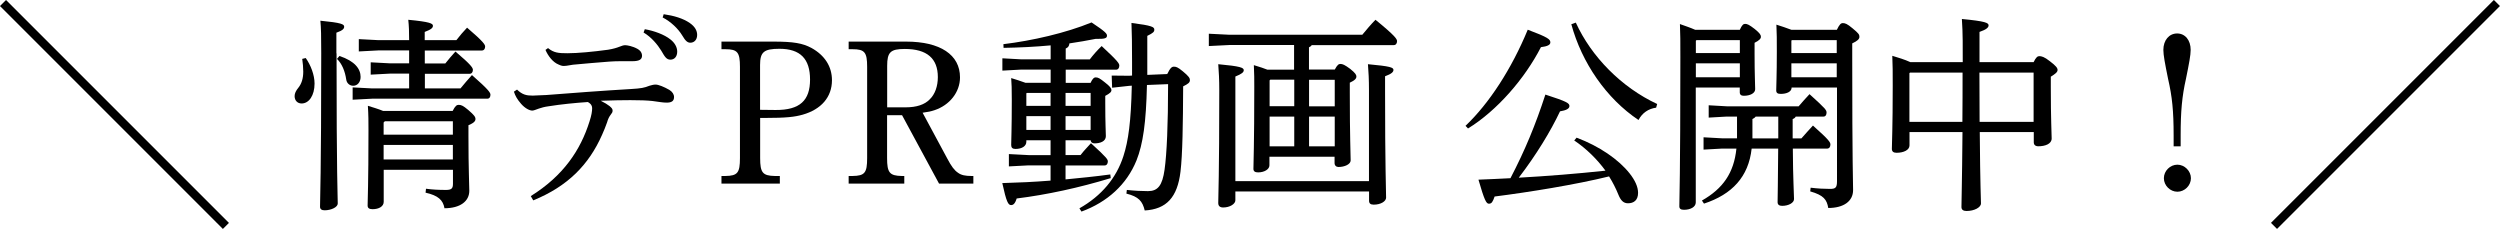
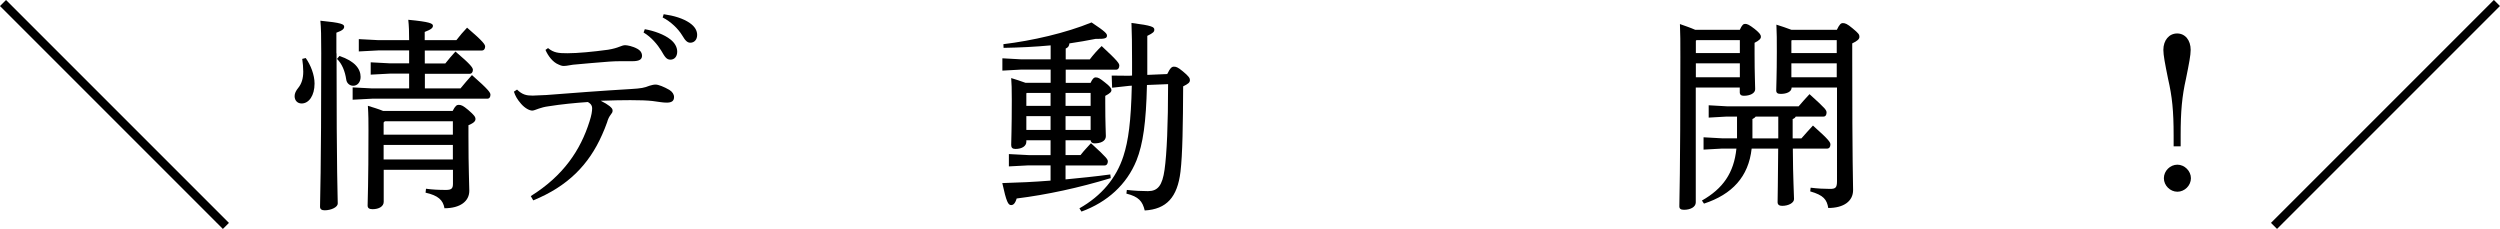
<svg xmlns="http://www.w3.org/2000/svg" viewBox="0 0 292.08 26.75">
  <g id="a" />
  <g id="b">
    <g id="c">
      <g>
-         <path d="M35.72,6.78c.58,.82,1.03,1.97,1.03,2.98,0,1.39-.65,2.33-1.51,2.33-.48,0-.82-.34-.82-.86,0-.31,.14-.62,.46-1.01,.34-.43,.55-1.03,.55-1.85,0-.46-.05-1.01-.12-1.49l.41-.1Zm3.6-.55c0,14.45,.14,16.75,.14,17.55,0,.41-.74,.79-1.54,.79-.34,0-.53-.14-.53-.41,0-1.06,.14-3.67,.14-17.95,0-2.04-.02-2.93-.1-3.79,2.47,.24,2.78,.41,2.78,.7,0,.22-.14,.43-.91,.7v2.42Zm.34,.31c1.8,.6,2.47,1.51,2.47,2.45,0,.62-.38,1.03-.86,1.03-.43,0-.77-.31-.82-.74-.14-.94-.48-1.82-1.08-2.4l.29-.34Zm9.96,3.79h4.18c.41-.5,.86-1.03,1.34-1.56,1.97,1.73,2.16,2.06,2.16,2.3,0,.26-.12,.46-.36,.46h-13.46l-2.28,.12v-1.44l2.28,.12h4.32v-1.73h-2.23l-2.26,.12v-1.44l2.26,.12h2.23v-1.51h-3.6l-2.28,.12v-1.44l2.28,.12h3.6c0-.96-.02-1.63-.1-2.38,2.52,.24,2.88,.43,2.88,.7,0,.24-.19,.43-.96,.72v.96h3.7c.41-.53,.79-.98,1.25-1.46,1.94,1.66,2.11,1.99,2.11,2.21,0,.26-.14,.46-.38,.46h-6.67v1.51h2.4c.38-.48,.74-.91,1.18-1.39,1.87,1.58,2.04,1.92,2.04,2.14,0,.26-.14,.46-.38,.46h-5.23v1.73Zm3.26,2.64c.31-.62,.5-.72,.7-.72,.29,0,.5,.07,1.13,.6,.72,.62,.84,.82,.84,1.06s-.19,.46-.82,.72v1.25c0,4.08,.1,5.47,.1,6.41,0,1.22-1.06,2.04-2.9,2.04-.17-.96-.74-1.49-2.21-1.82l.05-.46c.7,.1,1.49,.14,2.33,.14,.65,0,.82-.17,.82-.72v-1.63h-8.09v3.74c0,.53-.55,.86-1.3,.86-.41,0-.58-.14-.58-.43,0-.72,.1-2.4,.1-8.79,0-1.01,0-1.78-.07-2.86,.6,.19,1.2,.36,1.78,.6h8.14Zm-7.92,1.2l-.14,.14v1.42h8.09v-1.56h-7.94Zm-.14,2.76v1.7h8.09v-1.7h-8.09Z" />
+         <path d="M35.72,6.78c.58,.82,1.03,1.97,1.03,2.98,0,1.39-.65,2.33-1.51,2.33-.48,0-.82-.34-.82-.86,0-.31,.14-.62,.46-1.01,.34-.43,.55-1.03,.55-1.85,0-.46-.05-1.01-.12-1.49l.41-.1Zm3.6-.55c0,14.45,.14,16.75,.14,17.55,0,.41-.74,.79-1.54,.79-.34,0-.53-.14-.53-.41,0-1.06,.14-3.67,.14-17.95,0-2.04-.02-2.93-.1-3.79,2.47,.24,2.78,.41,2.78,.7,0,.22-.14,.43-.91,.7v2.42Zm.34,.31c1.8,.6,2.47,1.51,2.47,2.45,0,.62-.38,1.03-.86,1.03-.43,0-.77-.31-.82-.74-.14-.94-.48-1.82-1.08-2.4l.29-.34Zm9.96,3.79h4.18c.41-.5,.86-1.03,1.34-1.56,1.97,1.73,2.16,2.06,2.16,2.3,0,.26-.12,.46-.36,.46h-13.46l-2.28,.12v-1.44l2.28,.12h4.32v-1.73h-2.23l-2.26,.12v-1.44l2.26,.12h2.23v-1.51h-3.6l-2.28,.12v-1.44l2.28,.12h3.6c0-.96-.02-1.63-.1-2.38,2.52,.24,2.88,.43,2.88,.7,0,.24-.19,.43-.96,.72v.96h3.7c.41-.53,.79-.98,1.25-1.46,1.94,1.66,2.11,1.99,2.11,2.21,0,.26-.14,.46-.38,.46h-6.67v1.51h2.4c.38-.48,.74-.91,1.18-1.39,1.87,1.58,2.04,1.92,2.04,2.14,0,.26-.14,.46-.38,.46h-5.23v1.73Zm3.26,2.64c.31-.62,.5-.72,.7-.72,.29,0,.5,.07,1.13,.6,.72,.62,.84,.82,.84,1.06s-.19,.46-.82,.72v1.25c0,4.08,.1,5.47,.1,6.41,0,1.22-1.06,2.04-2.9,2.04-.17-.96-.74-1.49-2.21-1.82l.05-.46c.7,.1,1.49,.14,2.33,.14,.65,0,.82-.17,.82-.72v-1.63h-8.09v3.74c0,.53-.55,.86-1.3,.86-.41,0-.58-.14-.58-.43,0-.72,.1-2.4,.1-8.79,0-1.01,0-1.78-.07-2.86,.6,.19,1.2,.36,1.78,.6h8.14Zm-7.92,1.2l-.14,.14v1.42h8.09v-1.56Zm-.14,2.76v1.7h8.09v-1.7h-8.09Z" />
        <path d="M60.41,10.47c.62,.6,1.1,.7,1.82,.7,.34,0,.82-.05,1.61-.07,3.07-.24,6.48-.5,9.89-.7,1.18-.07,1.54-.14,2.14-.38,.26-.07,.48-.14,.72-.14,.34,0,.98,.26,1.61,.62,.36,.22,.55,.53,.55,.84,0,.48-.31,.65-.86,.65-.48,0-.94-.1-1.66-.19-.62-.07-1.46-.1-2.59-.1-1.01,0-1.9,.02-3.46,.07,.48,.24,.79,.43,1.03,.62,.26,.22,.36,.34,.36,.53s-.07,.29-.22,.48c-.17,.22-.31,.48-.43,.91-.19,.5-.36,.98-.58,1.44-1.54,3.48-3.98,6-8.04,7.66l-.29-.5c3.82-2.38,5.81-5.38,6.86-8.71,.24-.74,.31-1.2,.31-1.56,0-.22-.07-.48-.5-.72-1.46,.1-3.12,.26-4.61,.5-.41,.05-.86,.17-1.1,.26-.36,.12-.6,.24-.79,.24-.29,0-.82-.24-1.3-.79-.46-.53-.67-.91-.84-1.42l.36-.24Zm3.62-4.85c.67,.55,1.22,.6,2.26,.6,1.2,0,3-.17,4.75-.41,.62-.1,1.06-.24,1.3-.34,.31-.12,.5-.19,.7-.19,.24,0,.89,.12,1.44,.43,.41,.24,.53,.53,.53,.79,0,.43-.29,.65-1.13,.65s-1.9-.02-2.74,.05c-1.46,.1-2.76,.24-4.2,.36-.22,.02-.72,.14-.98,.14-.19,.02-.36,0-.72-.17-.65-.26-1.22-1.01-1.51-1.7l.31-.22Zm11.3-2.21c1.08,.19,2.28,.62,3,1.2,.46,.36,.79,.86,.79,1.42,0,.6-.34,.94-.79,.94-.48,0-.67-.36-1.08-1.06-.41-.67-1.15-1.58-2.06-2.11l.14-.38Zm2.21-1.75c1.18,.17,2.26,.48,3.05,1.03,.62,.43,.86,.91,.86,1.39,0,.58-.36,.91-.79,.91-.29,0-.55-.14-.96-.86-.48-.79-1.34-1.61-2.28-2.09l.12-.38Z" />
-         <path d="M88.81,18.47c0,1.7,.29,2.06,1.7,2.09h.6v.89h-6.82v-.89h.46c1.42-.02,1.7-.36,1.7-2.09V7.81c0-1.7-.29-2.06-1.7-2.06h-.46v-.89h6.07c2.35,0,3.41,.19,4.44,.74,1.56,.86,2.4,2.18,2.4,3.77,0,1.97-1.25,3.41-3.43,4.03-.94,.26-1.87,.38-4.46,.38h-.5v4.68Zm0-5.64c.55,0,.62,0,1.8,.02,2.86,.02,4.03-1.13,4.03-3.55s-1.13-3.6-3.58-3.6c-1.82,0-2.26,.38-2.26,1.9v5.23Z" />
-         <path d="M103.64,13.45v5.02c0,1.7,.29,2.06,1.7,2.09h.31v.89h-6.5v-.89h.46c1.42-.02,1.7-.36,1.7-2.09V7.81c0-1.7-.29-2.06-1.7-2.06h-.46v-.89h6.7c4.01,0,6.31,1.54,6.31,4.18,0,1.73-1.22,3.26-3,3.84-.43,.14-.67,.19-1.37,.29l2.88,5.35c.48,.91,.82,1.37,1.25,1.66,.38,.29,.89,.38,1.56,.38h.24v.89h-4.01l-4.32-7.99h-1.75Zm2.18-.91c1.25,0,2.21-.31,2.81-.94,.6-.58,.94-1.51,.94-2.59,0-2.18-1.27-3.29-3.86-3.29-1.68,0-2.06,.38-2.06,1.97v4.85h2.18Z" />
        <path d="M127.42,9.66c.24-.5,.41-.62,.58-.62,.29,0,.48,.1,1.08,.58,.6,.46,.77,.7,.77,.91s-.17,.38-.72,.67v.82c0,2.52,.07,3.38,.07,3.89,0,.6-.65,.84-1.32,.84-.26,0-.43-.12-.46-.36h-2.93v1.73h1.75c.38-.5,.77-.89,1.22-1.39,1.9,1.73,1.97,1.9,1.97,2.14,0,.26-.14,.46-.38,.46h-4.56v1.63c1.75-.17,3.48-.34,5.23-.58l.05,.43c-3.72,1.13-7.46,1.94-10.99,2.38-.19,.62-.41,.77-.65,.77-.34,0-.55-.36-1.03-2.57,1.87-.05,3.77-.14,5.64-.29v-1.78h-2.57l-2.3,.12v-1.44l2.3,.12h2.57v-1.73h-2.83v.17c0,.5-.5,.84-1.27,.84-.34,0-.5-.14-.5-.46,0-.55,.07-1.75,.07-5.28,0-1.3-.02-1.9-.07-2.54,.55,.17,1.1,.34,1.66,.55h2.95v-1.54h-3.46l-2.18,.12v-1.44l2.18,.12h3.46v-1.63c-1.82,.17-3.67,.26-5.5,.29l-.02-.43c3.38-.41,7.27-1.3,10.3-2.54,1.66,1.1,1.8,1.32,1.8,1.54,0,.29-.19,.41-1.32,.38-.98,.19-2.02,.38-3.07,.53-.02,.29-.14,.48-.43,.6v1.27h2.81c.41-.53,.79-.98,1.39-1.56,2.02,1.87,2.06,2.06,2.06,2.3,0,.26-.14,.46-.38,.46h-5.88v1.54h2.93Zm-4.68,1.2h-2.78l-.05,.05v1.46h2.83v-1.51Zm-2.83,2.71v1.61h2.83v-1.61h-2.83Zm7.51-1.2v-1.51h-2.93v1.51h2.93Zm-2.93,2.81h2.93v-1.61h-2.93v1.61Zm11.88-6.53c.36-.74,.55-.86,.77-.86,.24,0,.43,.02,1.06,.55,.7,.58,.82,.79,.82,1.01,0,.29-.17,.43-.79,.74-.02,4.37-.07,7.94-.31,9.96-.36,3-1.63,4.39-4.18,4.54-.26-1.08-.7-1.61-2.14-1.97l.05-.43c.91,.1,1.75,.14,2.47,.14,1.15,0,1.68-.65,1.94-2.52,.26-1.85,.41-5.3,.41-9.98l-2.47,.1c-.1,4.42-.46,6.89-1.22,8.81-1.15,2.83-3.41,4.87-6.43,5.98l-.24-.38c2.59-1.46,4.32-3.55,5.14-6.1,.58-1.78,.89-4.06,.98-8.23l-.31,.02-1.99,.22-.05-1.42,2.02,.02,.36-.02v-1.61c0-2.06-.02-3.29-.07-4.54,2.45,.31,2.67,.48,2.67,.79,0,.24-.12,.38-.82,.72v4.56l2.35-.1Z" />
-         <path d="M153.27,5.24c-.07,.14-.19,.22-.34,.29v2.59h3.02c.29-.55,.46-.65,.65-.65,.26,0,.5,.1,1.15,.58,.62,.5,.72,.7,.72,.89,0,.22-.14,.43-.77,.72v1.18c0,5.28,.1,7.13,.1,7.9,0,.46-.72,.77-1.42,.77-.26,0-.46-.17-.46-.46v-.74h-7.61v1.01c0,.46-.6,.82-1.32,.82-.36,0-.55-.12-.55-.41,0-.67,.1-2.74,.1-9.58,0-.79,0-1.58-.05-2.54,.72,.22,1.22,.38,1.58,.53h3.12v-2.88h-7.56l-2.4,.12v-1.44l2.4,.12h15.53c.48-.58,.98-1.18,1.54-1.75,2.33,1.9,2.52,2.26,2.52,2.5,0,.26-.14,.46-.38,.46h-9.58Zm6.67,15.94V10.57c0-1.3-.05-2.18-.12-3.07,2.62,.24,2.98,.38,2.98,.67,0,.24-.22,.46-.98,.74v1.7c0,8.9,.12,11.62,.12,12.48,0,.43-.62,.82-1.44,.82-.38,0-.55-.14-.55-.46v-1.08h-15.62v1.03c0,.43-.65,.84-1.42,.84-.38,0-.58-.17-.58-.53,0-.79,.12-3.17,.12-13.11,0-1.32-.05-2.21-.12-3.1,2.62,.24,2.98,.41,2.98,.7,0,.24-.22,.43-.98,.74v12.22h15.62Zm-11.54-11.86l-.07,.07v3.02h2.88v-3.1h-2.81Zm2.81,7.78v-3.48h-2.88v3.48h2.88Zm1.73-7.78v3.1h3v-3.1h-3Zm3,7.78v-3.48h-3v3.48h3Z" />
-         <path d="M171.22,14.7c2.76-2.62,5.38-6.65,7.27-11.23,2.42,.91,2.64,1.13,2.64,1.49,0,.29-.36,.46-1.1,.55-1.9,3.7-5.14,7.42-8.52,9.5l-.29-.31Zm12.99,1.39c2.62,.98,4.9,2.54,6.19,4.18,.62,.79,.98,1.56,.98,2.26,0,.89-.53,1.22-1.18,1.22-.55,0-.86-.36-1.13-1.03-.29-.72-.65-1.42-1.08-2.11-3.89,.96-9.41,1.85-13.37,2.35-.22,.62-.34,.84-.67,.84-.31,0-.53-.43-1.22-2.81,1.22-.05,2.47-.1,3.74-.17,1.7-3.26,2.93-6.24,4.08-9.77,2.54,.82,2.81,1.01,2.81,1.34,0,.31-.38,.5-1.1,.62-1.1,2.33-2.78,5.09-4.82,7.75,3.38-.19,6.75-.46,10.13-.82-.98-1.34-2.23-2.57-3.65-3.53l.29-.34Zm-.1-13.44c1.8,3.96,5.33,7.56,9.5,9.5l-.12,.43c-.91,.12-1.63,.62-2.06,1.44-3.74-2.5-6.62-6.67-7.85-11.19l.53-.19Z" />
        <path d="M203.26,3.49c.26-.58,.43-.7,.62-.7,.26,0,.48,.1,1.13,.6,.62,.5,.72,.7,.72,.91s-.19,.43-.74,.7v1.27c0,2.5,.07,3.53,.07,4.15,0,.48-.6,.77-1.32,.77-.31,0-.48-.12-.48-.41v-.55h-5.14v13.42c0,.53-.62,.86-1.37,.86-.38,0-.55-.12-.55-.41,0-.72,.12-3.53,.12-17.43,0-1.8,0-2.71-.05-3.86,.6,.22,1.2,.41,1.78,.67h5.21Zm-5.06,1.2l-.07,.07v1.44h5.14v-1.51h-5.06Zm-.07,2.71v1.63h5.14v-1.63h-5.14Zm12.34,8.76c.43-.48,.86-.98,1.34-1.49,1.97,1.75,2.04,1.97,2.04,2.23s-.14,.46-.38,.46h-4.01c.02,3.62,.14,5.26,.14,5.9,0,.43-.62,.79-1.39,.79-.34,0-.53-.14-.53-.43,0-.7,.05-2.3,.07-6.26h-3.1c-.36,3.29-2.28,5.35-5.57,6.43l-.24-.36c2.45-1.39,3.74-3.22,4.03-6.07h-1.68l-2.16,.12v-1.44l2.16,.12h1.75v-2.54h-1.2l-2.11,.12v-1.44l2.11,.12h8.4c.41-.48,.82-.94,1.27-1.42,1.92,1.73,1.99,1.87,1.99,2.16,0,.26-.12,.46-.36,.46h-3.24c-.07,.14-.17,.22-.36,.29v2.26h1.01Zm-2.71-2.54h-2.64c-.1,.14-.24,.22-.38,.29v2.26h3.02v-2.54Zm6.84-10.13c.31-.65,.48-.79,.7-.79,.26,0,.5,.07,1.15,.62,.7,.58,.79,.72,.79,.98s-.22,.48-.84,.77v1.66c0,12.72,.1,14.47,.1,15.48,0,1.3-1.1,2.09-2.9,2.09-.17-.98-.53-1.49-2.11-1.94l.05-.43c.82,.1,1.54,.14,2.26,.14,.65,0,.82-.14,.82-.91V10.23h-5.3c0,.5-.6,.74-1.27,.74-.38,0-.53-.12-.53-.41,0-.5,.07-1.78,.07-4.49,0-1.54,0-2.09-.05-3.19,.6,.19,1.18,.38,1.75,.6h5.33Zm-5.26,1.2l-.05,.07v1.44h5.3v-1.51h-5.26Zm-.05,2.71v1.63h5.3v-1.63h-5.3Z" />
-         <path d="M237.58,7.28c.29-.6,.48-.72,.67-.72,.26,0,.58,.07,1.25,.6,.72,.55,.89,.79,.89,1.01,0,.26-.26,.46-.79,.79v1.15c0,3.96,.1,5.42,.1,6.07s-.79,.91-1.56,.91c-.34,0-.53-.17-.53-.46v-1.2h-6.31c.05,6.46,.14,7.78,.14,8.33,0,.48-.79,.89-1.68,.89-.38,0-.6-.14-.6-.46,0-.86,.07-2.57,.12-8.76h-6.19v1.56c0,.53-.67,.86-1.51,.86-.36,0-.55-.14-.55-.46,0-.62,.1-2.38,.1-7.37,0-1.46,0-2.52-.05-3.5,.72,.22,1.44,.43,2.11,.74h6.12c0-1.68,.02-3.36-.1-5.04,2.78,.26,3.12,.46,3.12,.74,0,.24-.22,.48-1.06,.77v3.53h6.31Zm-14.5,1.27v5.69h6.19c.02-1.92,.02-3.84,.02-5.76h-6.14l-.07,.07Zm14.52-.07h-6.34l.02,5.76h6.31v-5.76Z" />
        <path d="M253.95,17.1v-1.27c0-2.88-.17-4.54-.65-6.62-.36-1.78-.55-2.76-.55-3.38,0-1.13,.67-1.92,1.61-1.92s1.58,.79,1.58,1.92c0,.62-.19,1.61-.55,3.38-.46,2.04-.62,3.77-.62,6.62v1.27h-.82Zm2.02,3.72c0,.86-.74,1.58-1.58,1.58s-1.58-.72-1.58-1.58,.74-1.58,1.58-1.58,1.58,.74,1.58,1.58Z" />
      </g>
      <g>
        <rect x="12.87" y="-5.04" width="1" height="36.83" transform="translate(-5.54 13.37) rotate(-45)" />
        <rect x="260.29" y="12.87" width="36.83" height="1" transform="translate(72.17 200.99) rotate(-45)" />
      </g>
    </g>
  </g>
</svg>